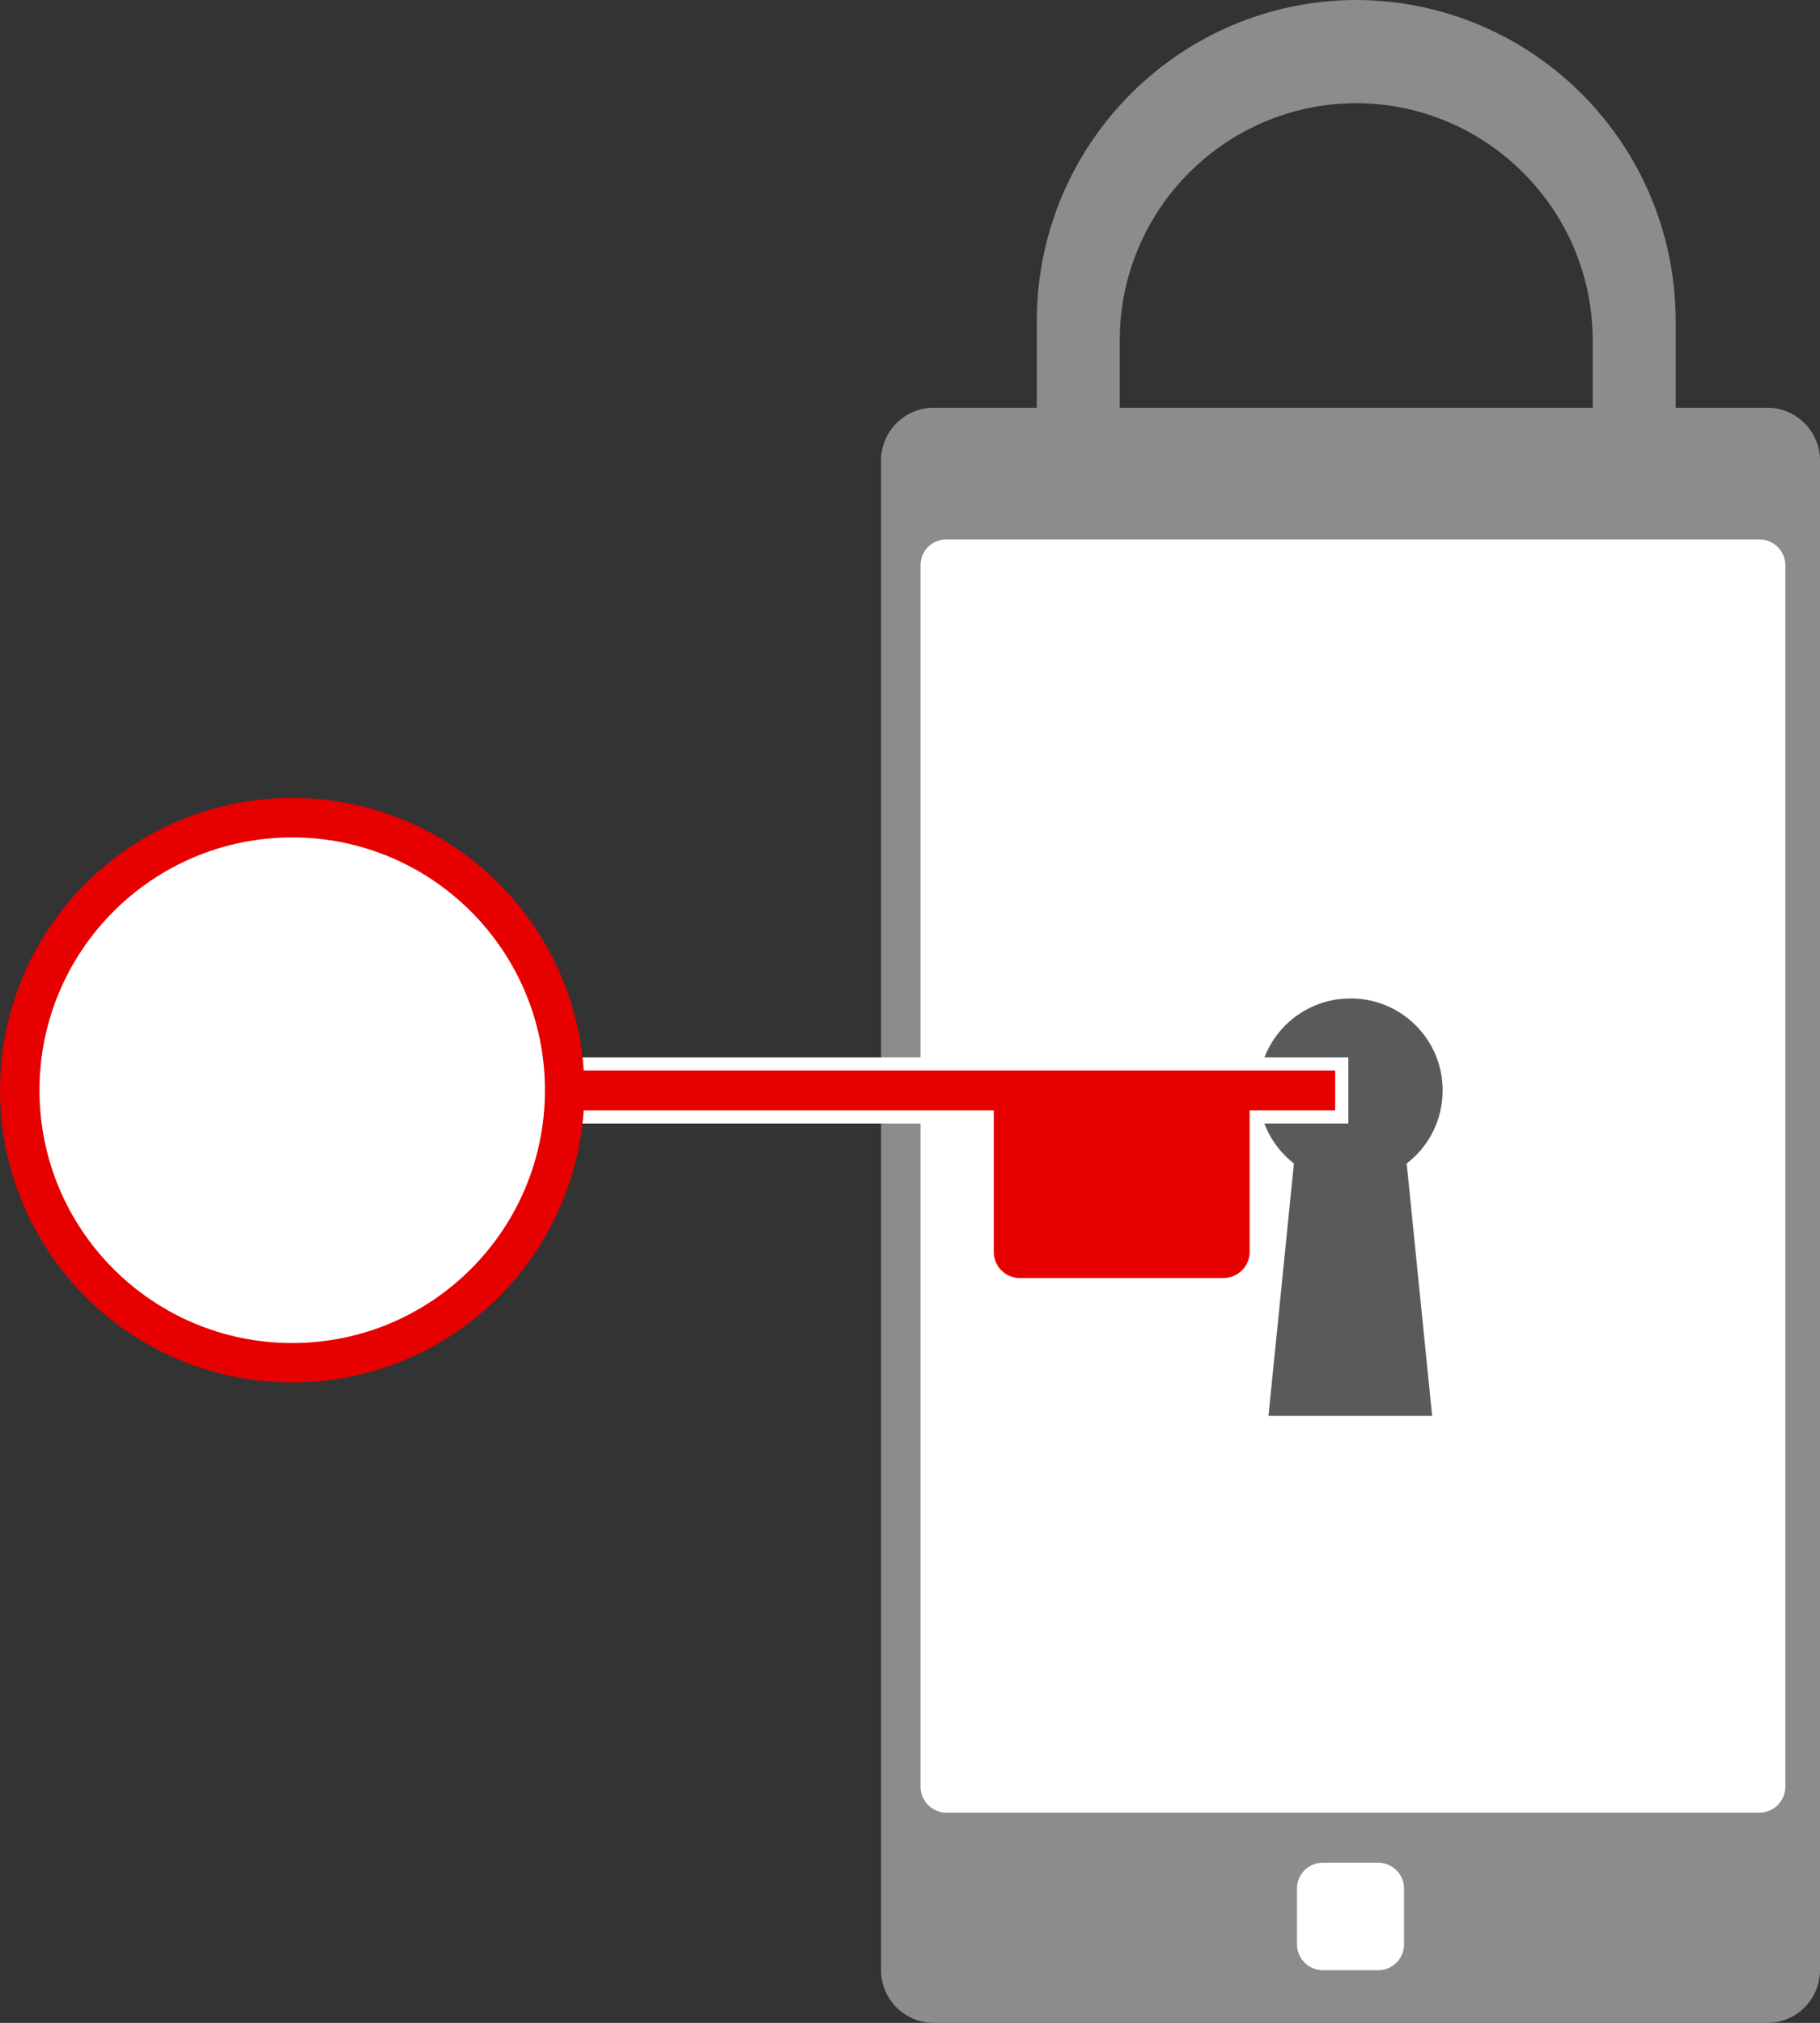
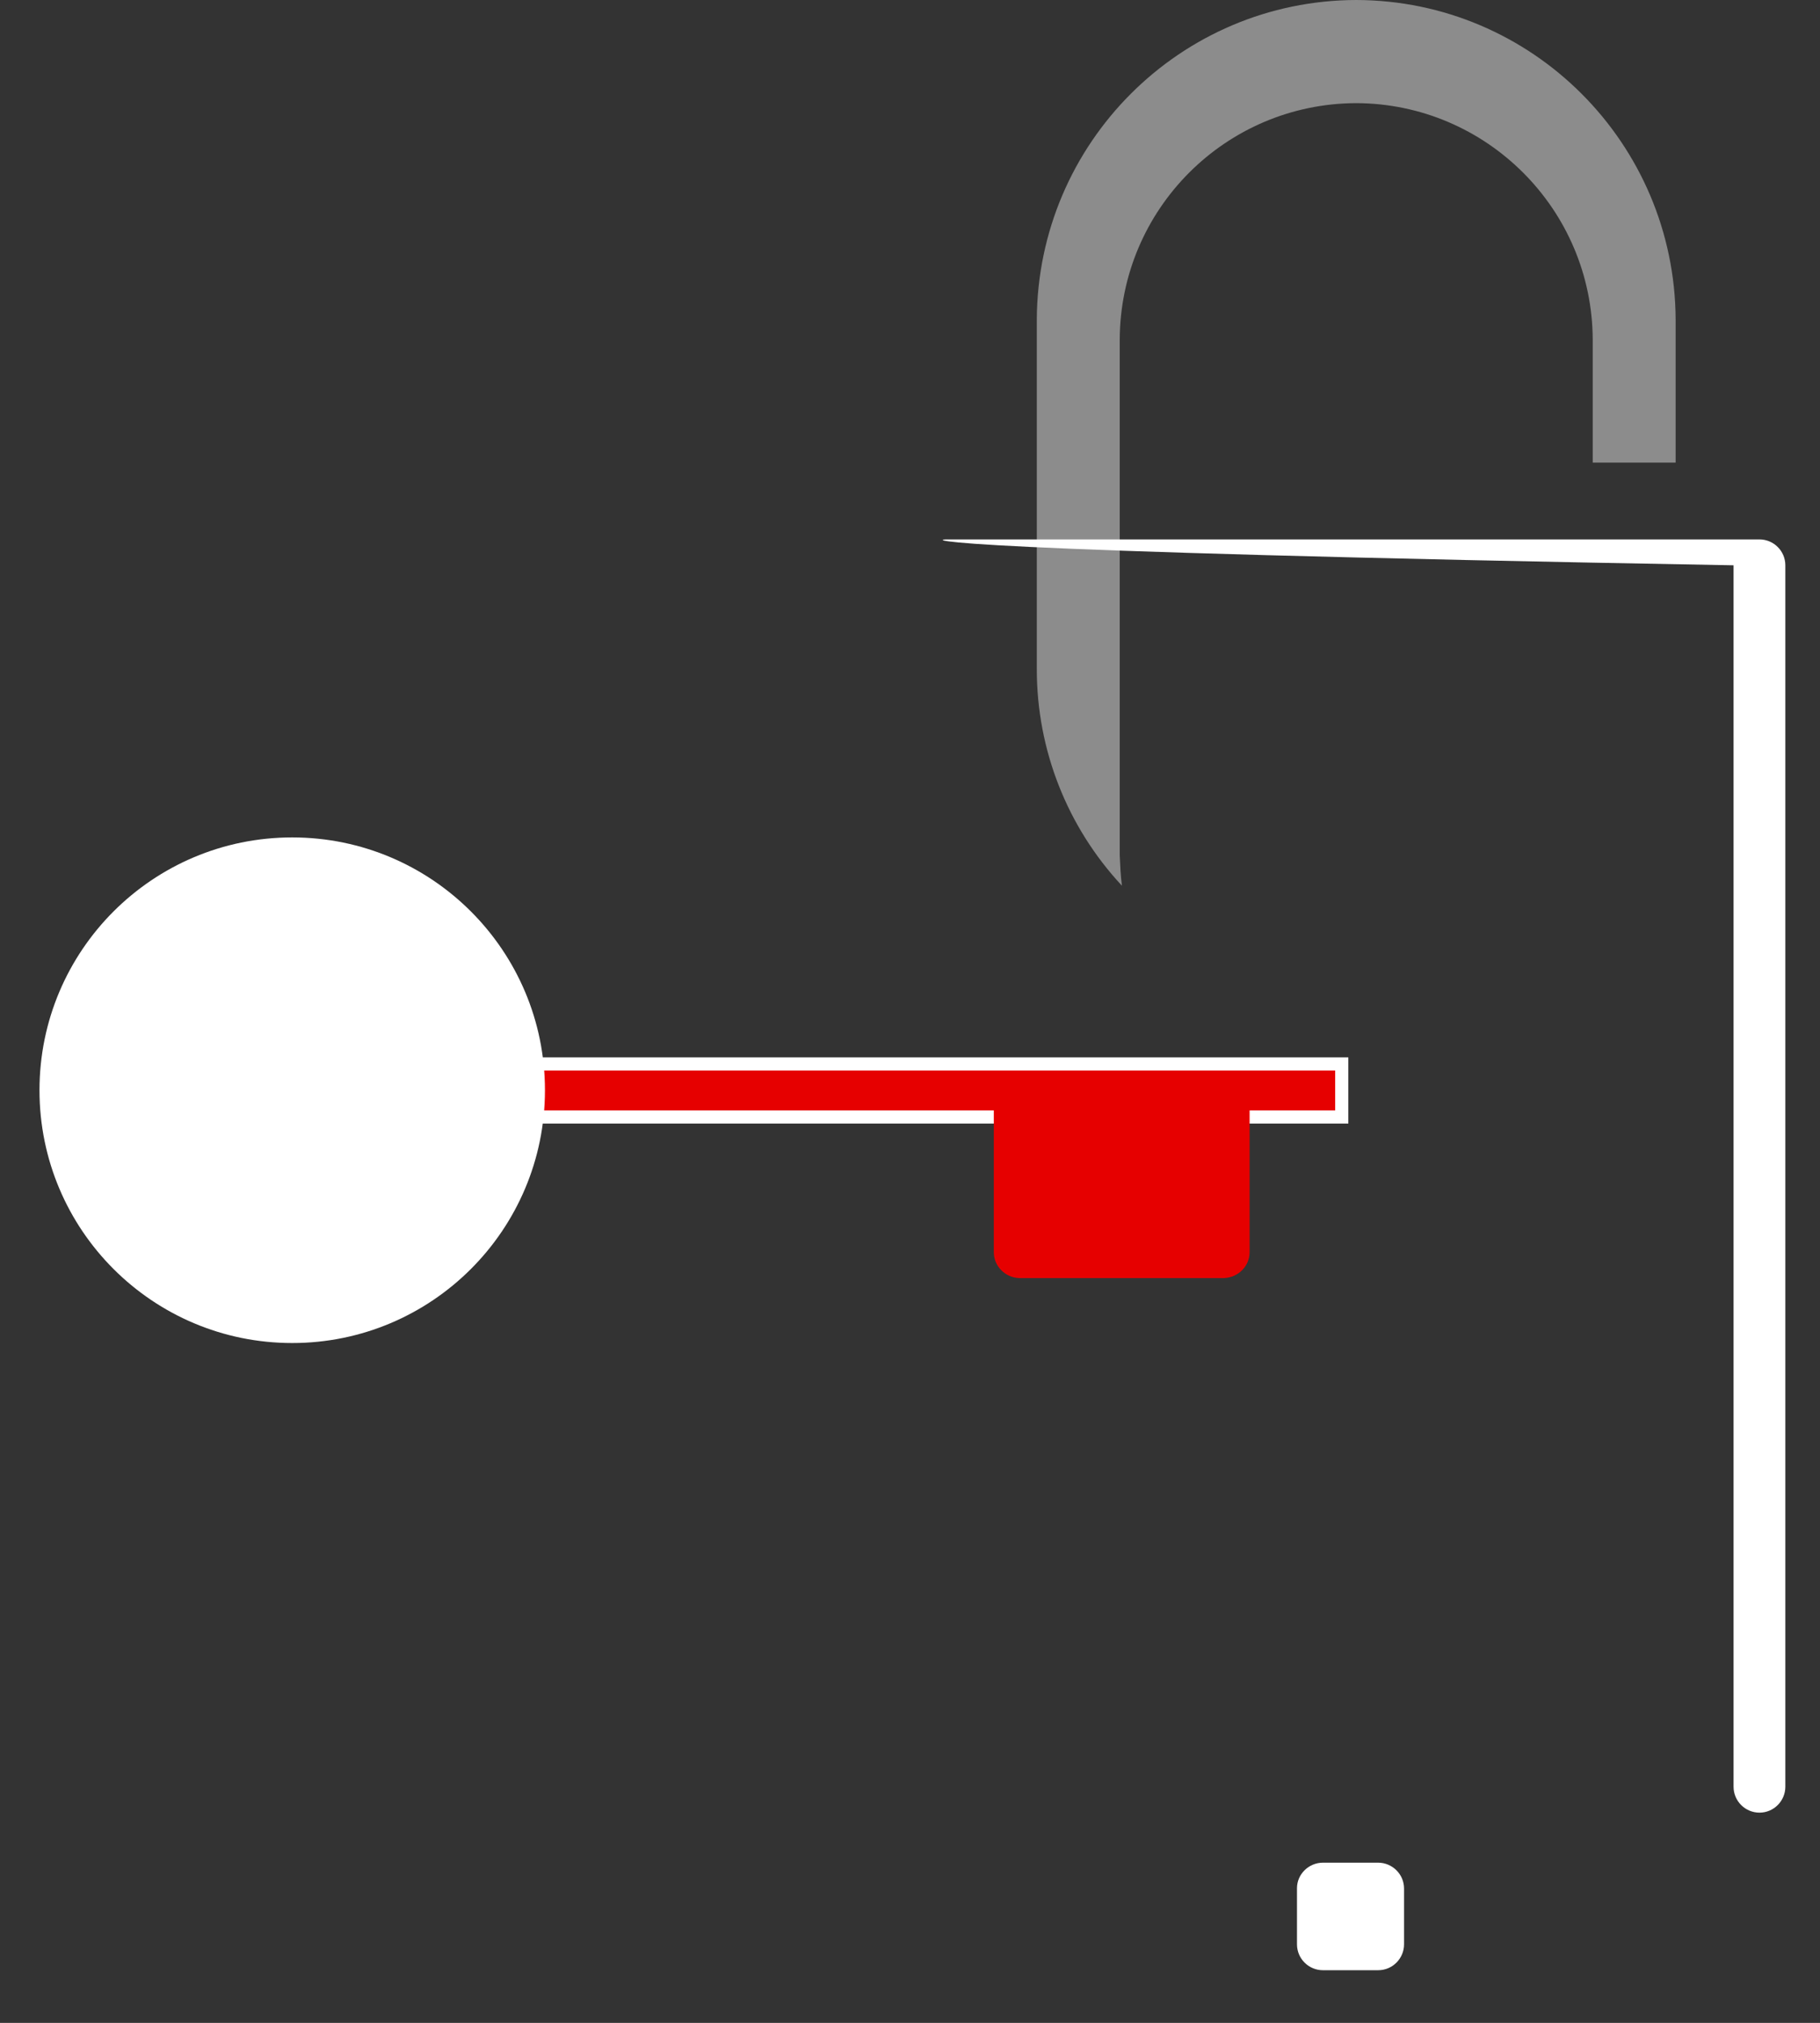
<svg xmlns="http://www.w3.org/2000/svg" version="1.1" id="レイヤー_1" x="0px" y="0px" viewBox="0 0 414.8 460.9" style="enable-background:new 0 0 414.8 460.9;" xml:space="preserve">
  <rect x="0" y="0" width="414.8" height="460.9" fill="#333333" stroke="none" />
  <style type="text/css">
	.st0{fill:#8C8C8C;}
	.st1{fill:#FFFFFF;}
	.st2{fill:#5A5A5A;}
	.st3{fill:#E60000;}
</style>
  <title>PW登録ico</title>
  <path class="st0" d="M363,77.4v28h18.9V72.8C381.7,32.6,349.2,0.1,309.1,0l0,0c-40.1,0.1-72.6,32.6-72.8,72.8v79.7  c0,18.3,6.9,35.9,19.4,49.3c-0.3-2.3-0.4-4.6-0.5-6.9V77.4c0.1-29.7,24.1-53.8,53.9-53.9l0,0C338.8,23.6,362.9,47.7,363,77.4z" />
-   <path class="st0" d="M212.8,92.9h190c6.6,0,12,5.4,12,12v344c0,6.6-5.4,12-12,12h-190c-6.6,0-12-5.4-12-12v-344  C200.8,98.3,206.2,92.9,212.8,92.9z" />
-   <path class="st1" d="M215.7,122.9h185.3c3.2,0,5.9,2.6,5.9,5.9v278.3c0,3.2-2.6,5.9-5.9,5.9H215.7c-3.2,0-5.9-2.6-5.9-5.9V128.8  C209.8,125.5,212.4,122.9,215.7,122.9z" />
+   <path class="st1" d="M215.7,122.9h185.3c3.2,0,5.9,2.6,5.9,5.9v278.3c0,3.2-2.6,5.9-5.9,5.9c-3.2,0-5.9-2.6-5.9-5.9V128.8  C209.8,125.5,212.4,122.9,215.7,122.9z" />
  <path class="st1" d="M301.5,424.4h12.6c3.2,0,5.9,2.6,5.9,5.9V443c0,3.2-2.6,5.9-5.9,5.9h-12.6c-3.2,0-5.9-2.6-5.9-5.9v-12.8  C295.6,427,298.3,424.4,301.5,424.4z" />
-   <path class="st2" d="M328.8,248.4c0-11.6-9.5-21-21.1-20.9c-11.6,0-21,9.5-20.9,21.1c0,6.5,3,12.5,8.1,16.5l-5.8,57.5h37.3  l-5.8-57.5C325.8,261.1,328.8,255,328.8,248.4z" />
  <rect x="118.7" y="242.4" class="st3" width="187.2" height="12.1" />
  <path class="st1" d="M304.3,243.9v9.1H120.1v-9.1L304.3,243.9 M307.3,240.9H117.1V256h190.2V240.9L307.3,240.9z" />
  <path class="st3" d="M226.5,285.3v-36.5h58.3v36.5c0,3.2-2.6,5.8-5.9,5.9h-46.6C229.1,291.1,226.5,288.5,226.5,285.3z" />
-   <circle class="st3" cx="66.6" cy="248.4" r="66.6" />
  <circle class="st1" cx="66.6" cy="248.4" r="57.6" />
</svg>